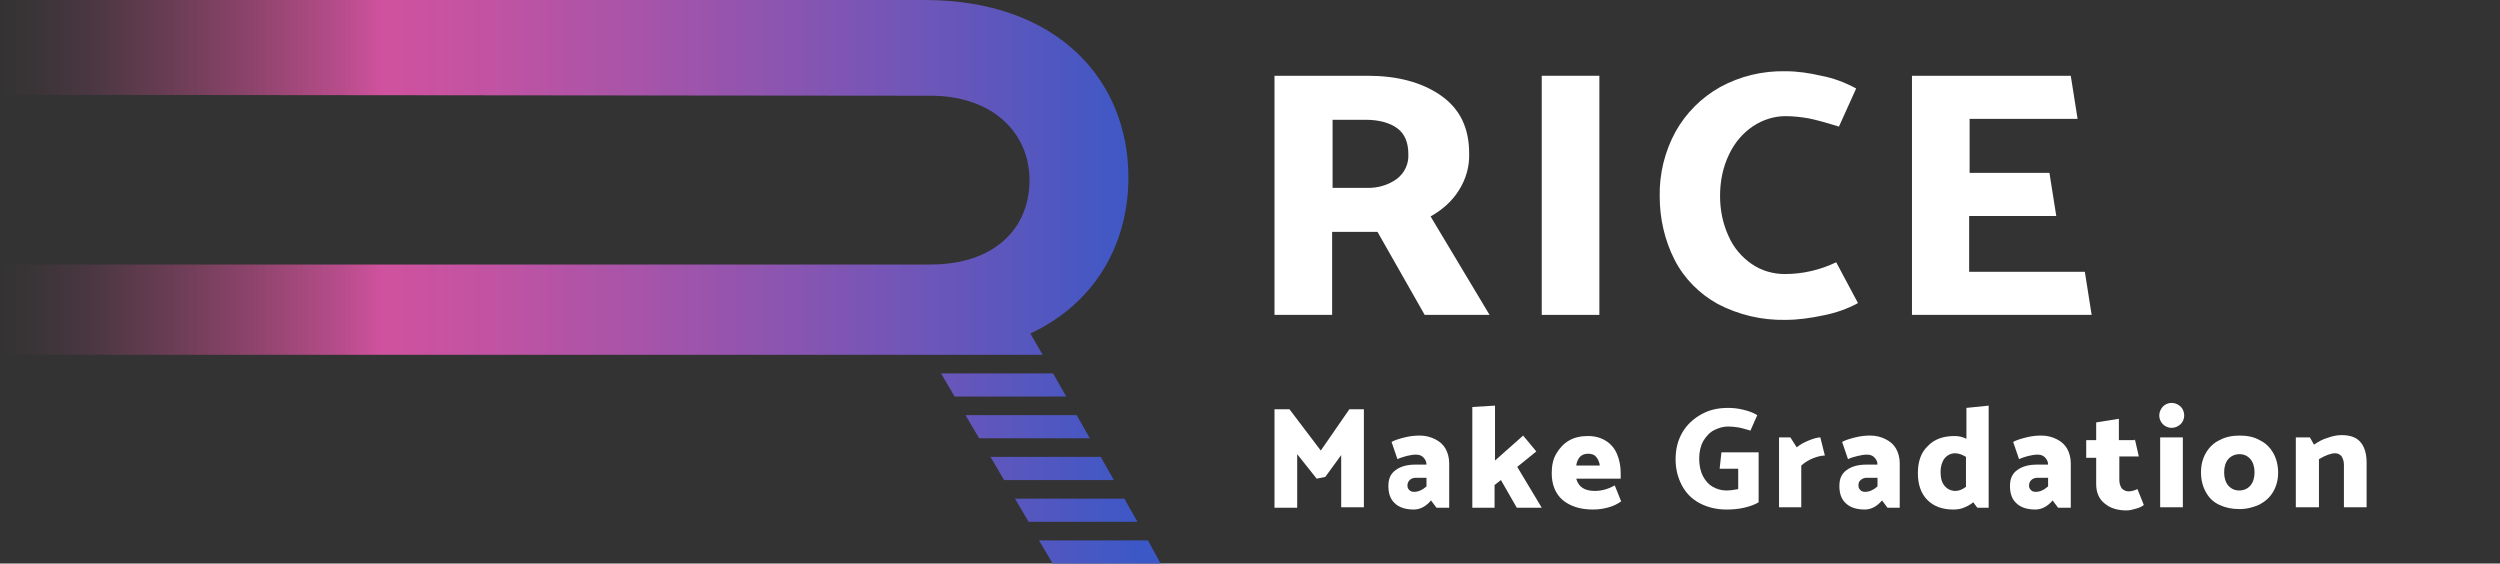
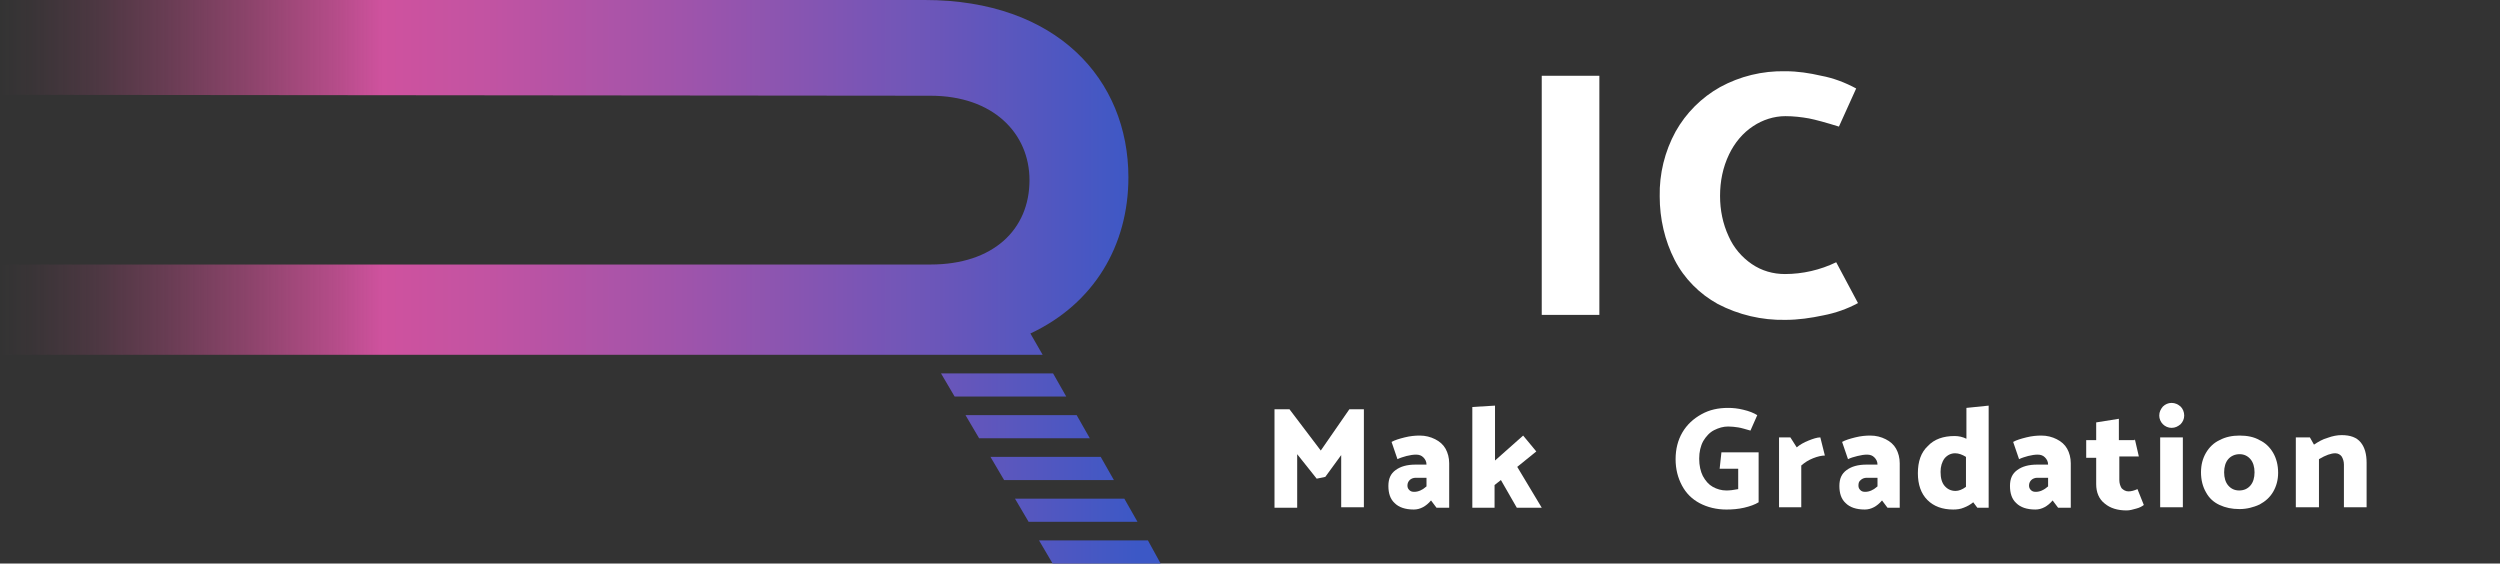
<svg xmlns="http://www.w3.org/2000/svg" enable-background="new 0 0 551 124.2" viewBox="0 0 551 124.2">
  <rect x="0" y="0" width="551" height="124.2" fill="#333333" stroke="none" />
  <linearGradient id="a" gradientTransform="matrix(1 0 0 -1 0 126)" gradientUnits="userSpaceOnUse" x1="0" x2="255.83" y1="63.885" y2="63.885">
    <stop offset="0" stop-color="#e45198" stop-opacity="0" />
    <stop offset=".03" stop-color="#e35198" stop-opacity=".04" />
    <stop offset=".08" stop-color="#e15199" stop-opacity=".14" />
    <stop offset=".14" stop-color="#de519a" stop-opacity=".3" />
    <stop offset=".21" stop-color="#d9529b" stop-opacity=".52" />
    <stop offset=".29" stop-color="#d3529d" stop-opacity=".81" />
    <stop offset=".33" stop-color="#cf529e" />
    <stop offset=".42" stop-color="#c253a2" />
    <stop offset=".59" stop-color="#9f54ab" />
    <stop offset=".82" stop-color="#6856ba" />
    <stop offset=".98" stop-color="#3c58c6" />
  </linearGradient>
  <g fill="#fff">
-     <path d="m280.9 16.7h20.5c6.5 0 11.9 1.4 16.1 4.3s6.3 7.1 6.3 12.8c.1 2.9-.7 5.7-2.3 8.2-1.5 2.4-3.7 4.3-6.2 5.7l13 21.7h-14.3l-10.4-18.3h-10v18.3h-12.7zm20.1 9.7h-7.3v15h7.5c2.4.1 4.8-.6 6.7-2 1.7-1.3 2.6-3.3 2.5-5.4 0-2.6-.8-4.5-2.4-5.7s-4-1.9-7-1.9z" />
    <path d="m339.8 69.4v-52.7h12.7v52.7z" />
    <path d="m409.1 19.5-3.8 8.4c-2.9-.9-5.1-1.5-6.6-1.8-1.7-.3-3.4-.5-5.2-.5-2.5 0-5 .8-7.1 2.2-2.3 1.5-4.1 3.7-5.3 6.2-1.4 2.9-2 6-2 9.2 0 3.1.6 6.1 1.9 8.9 1.1 2.5 2.9 4.6 5.1 6.1s4.7 2.2 7.3 2.2c3.9 0 7.8-.9 11.3-2.6l4.8 9c-2.4 1.3-5 2.2-7.6 2.7-2.8.6-5.6 1-8.4 1-5.2.1-10.3-1.1-14.9-3.5-4-2.2-7.4-5.6-9.5-9.7-2.2-4.3-3.3-9.1-3.3-14-.1-5 1.1-9.9 3.5-14.3 2.3-4.1 5.7-7.5 9.8-9.8 4.4-2.4 9.3-3.6 14.4-3.5 2.7 0 5.3.4 7.9 1 2.7.5 5.3 1.5 7.7 2.8z" />
-     <path d="m421.4 69.4v-52.7h35l1.5 9.5h-23.8v11.9h17.6l1.5 9.5h-19.2v12.3h25.5l1.5 9.5z" />
  </g>
  <path d="m255.8 124.2h-23.8l-3-5.1h24zm-23.7-41.9h-24.7l3 5.1h24.6zm-2.3-4.1-2.7-4.7c14.1-6.6 21.6-19.5 21.6-34.4 0-21.6-15.8-39.1-44.9-39.1h-203.8v20.9l205.1.2c13.8 0 21.8 8.3 21.8 18.6 0 10.9-8 18.6-21.8 18.6h-205.1v19.9h203.8 1.2zm18 31.7h-24.1l3 5.1h24zm-5.2-9.2h-24.3l3 5.1h24.2zm-5.3-9.2h-24.5l3 5.1h24.4z" fill="url(#a)" />
  <g fill="#fff">
    <path d="m290.2 105.5-4.3-5.4v11.8h-5v-21.7h3.3l6.9 9.1 6.3-9.1h3.2v21.6h-5v-11.5l-3.5 4.8z" />
    <path d="m308 101.2-1.3-3.8c.7-.4 1.7-.7 2.9-1s2.3-.4 3.3-.4c1.3 0 2.4.3 3.4.8s1.8 1.2 2.3 2.1.8 2 .8 3.2v9.8h-2.8l-1.2-1.6c-1.1 1.3-2.4 2-3.8 2-1.9 0-3.3-.5-4.2-1.4-1-.9-1.4-2.2-1.4-3.8s.5-2.7 1.6-3.5 2.5-1.2 4.4-1.2h2.4c0-.7-.3-1.2-.7-1.6s-.9-.6-1.6-.6c-.6 0-1.3.1-2.1.3-.7.2-1.4.4-2 .7zm2.2 5.8c0 .4.1.7.4 1s.6.4 1.1.4c.9 0 1.8-.4 2.7-1.2v-1.9h-2.4c-.5 0-1 .2-1.3.5s-.5.7-.5 1.2z" />
    <path d="m324.5 111.8v-22.1l5-.3v12.1l6.2-5.5 2.9 3.5-4.2 3.4 5.4 9h-5.5l-3.5-6.1-1.4 1.1v5h-4.9z" />
-     <path d="m357.3 105.5h-9.9c.5 1.8 1.8 2.7 4.1 2.7 1.5 0 2.9-.4 4.4-1.2l1.4 3.5c-.7.5-1.6 1-2.7 1.3-1 .3-2.2.5-3.5.5-2.8 0-5-.7-6.7-2.1-1.6-1.4-2.4-3.4-2.4-5.9 0-1.7.3-3.1 1-4.3s1.6-2.2 2.8-2.9 2.6-1 4.2-1 2.9.4 4 1.1 1.9 1.7 2.4 2.9.8 2.6.8 4.1v1.3zm-9.9-2.9h5.2c-.1-.8-.4-1.4-.8-1.9s-1-.7-1.8-.7c-.7 0-1.3.2-1.8.7-.4.5-.7 1.1-.8 1.9z" />
    <path d="m379 103.4.4-3.7h8.2v11c-.8.5-1.9.9-3.2 1.2s-2.6.4-3.9.4c-2.2 0-4.2-.5-5.9-1.4s-3-2.2-3.9-3.9-1.4-3.6-1.4-5.8.5-4.2 1.5-5.9 2.4-3 4.2-4 3.7-1.4 5.9-1.4c1 0 2.1.1 3.3.4 1.3.3 2.3.7 3.1 1.2l-1.5 3.4c-1.1-.3-2-.6-2.7-.7s-1.4-.2-2.2-.2c-1.1 0-2.1.3-3.1.8s-1.8 1.4-2.4 2.4c-.6 1.1-.9 2.4-.9 3.9s.3 2.8.8 3.8c.6 1.1 1.3 1.9 2.2 2.4s1.9.8 3 .8c.7 0 1.6-.1 2.6-.3v-4.5h-4.1z" />
    <path d="m397.1 111.8h-5v-15.4h2.5l1.4 2.2c.7-.6 1.6-1.1 2.6-1.5s1.9-.7 2.6-.7l1 4c-.7 0-1.6.2-2.6.6s-1.8.9-2.6 1.6v9.2z" />
    <path d="m407.3 101.2-1.3-3.8c.7-.4 1.7-.7 2.9-1s2.3-.4 3.3-.4c1.3 0 2.4.3 3.4.8s1.8 1.2 2.3 2.1.8 2 .8 3.2v9.8h-2.7l-1.2-1.6c-1.1 1.3-2.4 2-3.8 2-1.9 0-3.3-.5-4.2-1.4-1-.9-1.4-2.2-1.4-3.8s.5-2.7 1.6-3.5 2.5-1.2 4.4-1.2h2.4c0-.7-.3-1.2-.7-1.6s-.9-.6-1.6-.6c-.6 0-1.3.1-2.1.3s-1.5.4-2.1.7zm2.3 5.8c0 .4.1.7.4 1s.6.4 1.1.4c.9 0 1.8-.4 2.7-1.2v-1.9h-2.4c-.5 0-1 .2-1.3.5-.4.3-.5.7-.5 1.2z" />
    <path d="m438.3 89.4v22.5h-2.5l-.9-1.2c-.6.5-1.3.9-2.1 1.2-.7.3-1.5.4-2.3.4-2.4 0-4.3-.7-5.7-2.1s-2.1-3.4-2.1-5.9c0-2.6.7-4.6 2.2-6 1.4-1.5 3.4-2.2 5.9-2.2.9 0 1.8.2 2.6.6v-6.8zm-9.7 17.7c.6.7 1.4 1.1 2.4 1.1.7 0 1.5-.3 2.3-.9v-6.6c-.8-.5-1.6-.8-2.4-.8-.9 0-1.7.4-2.3 1.1-.6.8-.9 1.8-.9 3 0 1.4.3 2.4.9 3.1z" />
    <path d="m445 101.2-1.3-3.8c.7-.4 1.7-.7 2.9-1s2.3-.4 3.3-.4c1.3 0 2.4.3 3.4.8s1.8 1.2 2.3 2.1.8 2 .8 3.2v9.8h-2.8l-1.2-1.6c-1.1 1.3-2.4 2-3.8 2-1.9 0-3.3-.5-4.2-1.4-1-.9-1.4-2.2-1.4-3.8s.5-2.7 1.6-3.5 2.5-1.2 4.4-1.2h2.4c0-.7-.3-1.2-.7-1.6s-.9-.6-1.6-.6c-.6 0-1.3.1-2.1.3-.7.2-1.4.4-2 .7zm2.2 5.8c0 .4.1.7.4 1s.6.4 1.1.4c.9 0 1.8-.4 2.7-1.2v-1.9h-2.4c-.5 0-1 .2-1.3.5s-.5.7-.5 1.2z" />
    <path d="m470.5 96.7.9 3.9h-4.3v5.2c0 .7.2 1.3.5 1.8.4.4.9.7 1.5.7.7 0 1.3-.2 2-.5l1.4 3.5c-.4.3-.9.6-1.7.8-.7.2-1.4.4-2.1.4-2 0-3.6-.5-4.8-1.5-1.3-1-1.9-2.5-1.9-4.3v-5.8h-2.2v-3.9h2.2v-3.9l5-.8v4.7h3.5z" />
    <path d="m478.6 94.3c-.7 0-1.4-.3-1.9-.8s-.8-1.2-.8-1.9c0-.8.3-1.4.8-2 .5-.5 1.2-.8 1.9-.8.8 0 1.4.3 2 .8.5.5.8 1.2.8 2 0 .7-.3 1.4-.8 1.9-.6.5-1.2.8-2 .8zm-2.5 17.5v-15.4h5v15.4z" />
    <path d="m501 108.4c-.7 1.2-1.7 2.1-3 2.8-1.3.6-2.8 1-4.4 1-1.7 0-3.1-.3-4.4-.9s-2.3-1.5-3-2.8c-.7-1.2-1.1-2.7-1.1-4.4s.4-3.1 1.1-4.3 1.7-2.2 3-2.8c1.3-.7 2.8-1 4.4-1 1.7 0 3.2.3 4.4 1 1.3.6 2.3 1.6 3 2.8s1.1 2.7 1.1 4.4c0 1.6-.4 3-1.1 4.2zm-5-1.4c.6-.7.9-1.7.9-2.9s-.3-2.2-.9-2.9-1.4-1.1-2.4-1.1-1.9.4-2.5 1.1-.9 1.7-.9 2.9.3 2.2.9 2.9 1.4 1.1 2.4 1.1c1.1 0 1.9-.4 2.5-1.1z" />
    <path d="m511 111.8h-5v-15.4h3.1l.9 1.6c.9-.6 1.9-1.2 3-1.5 1.1-.4 2.1-.6 3.1-.6 1.9 0 3.3.5 4.2 1.6s1.3 2.6 1.3 4.5v9.8h-5v-9.4c0-.7-.2-1.3-.5-1.8-.3-.4-.8-.7-1.4-.7-.9 0-2.1.4-3.6 1.3v10.6z" />
  </g>
</svg>